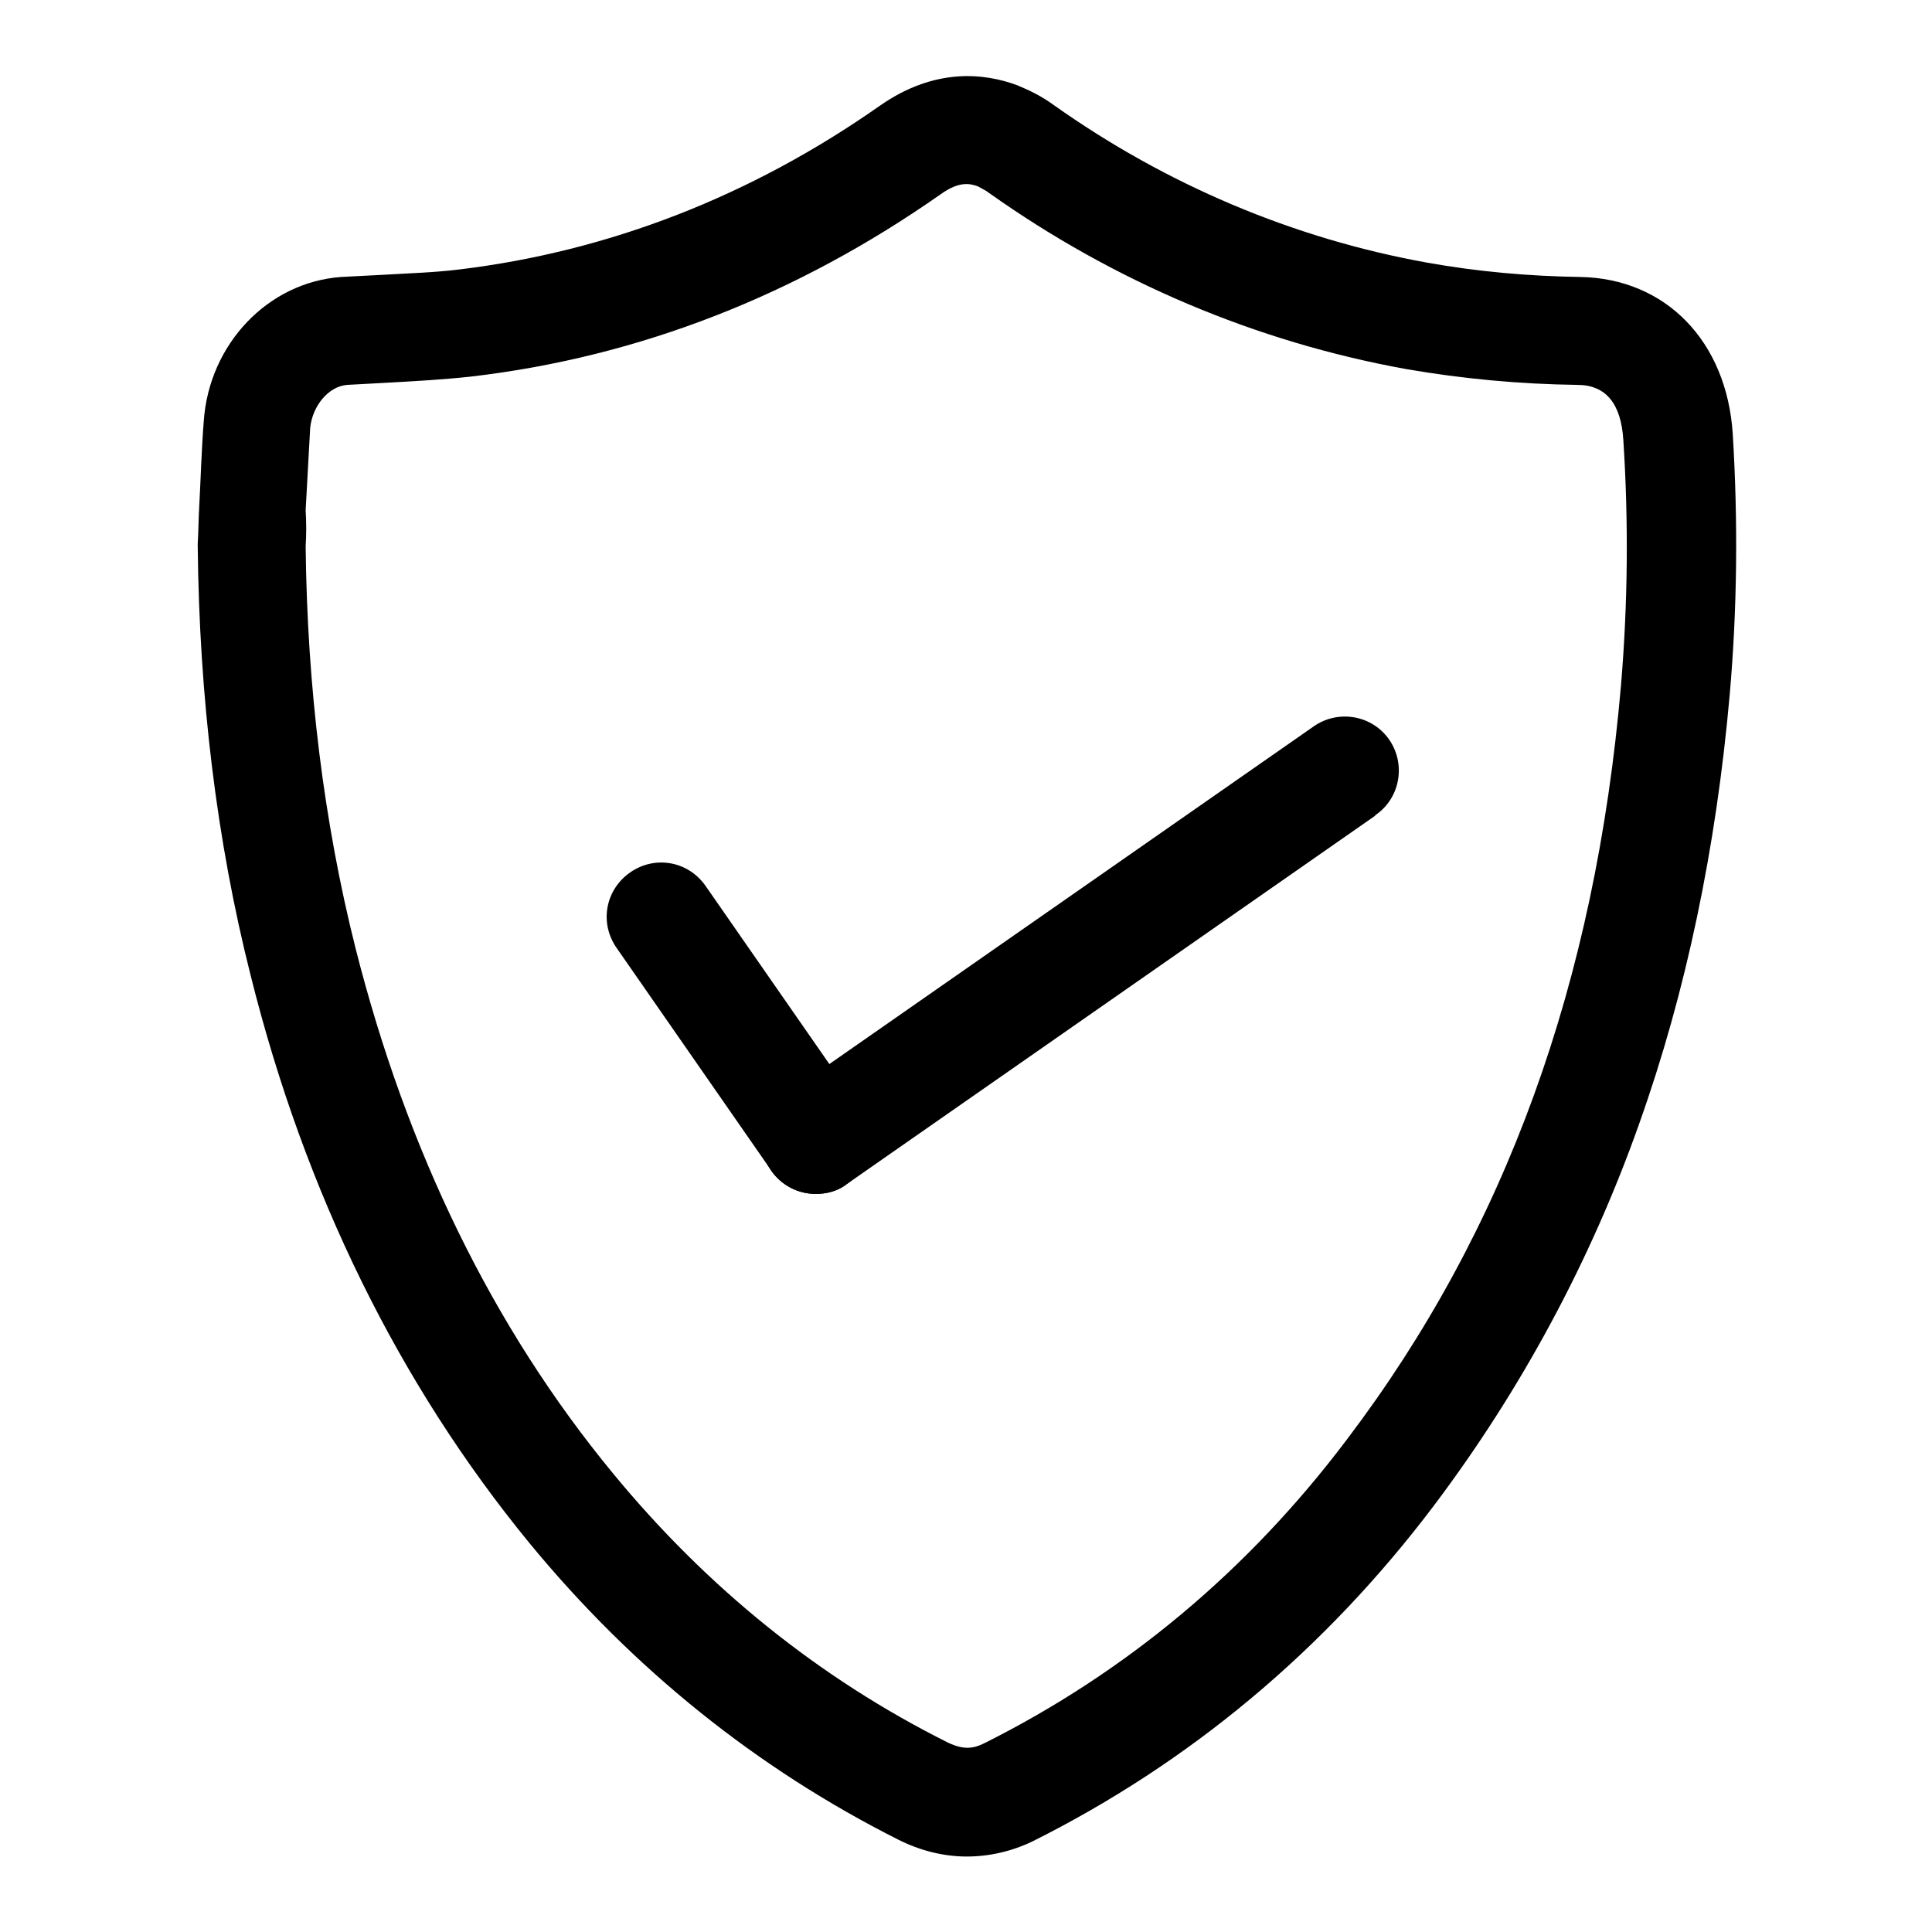
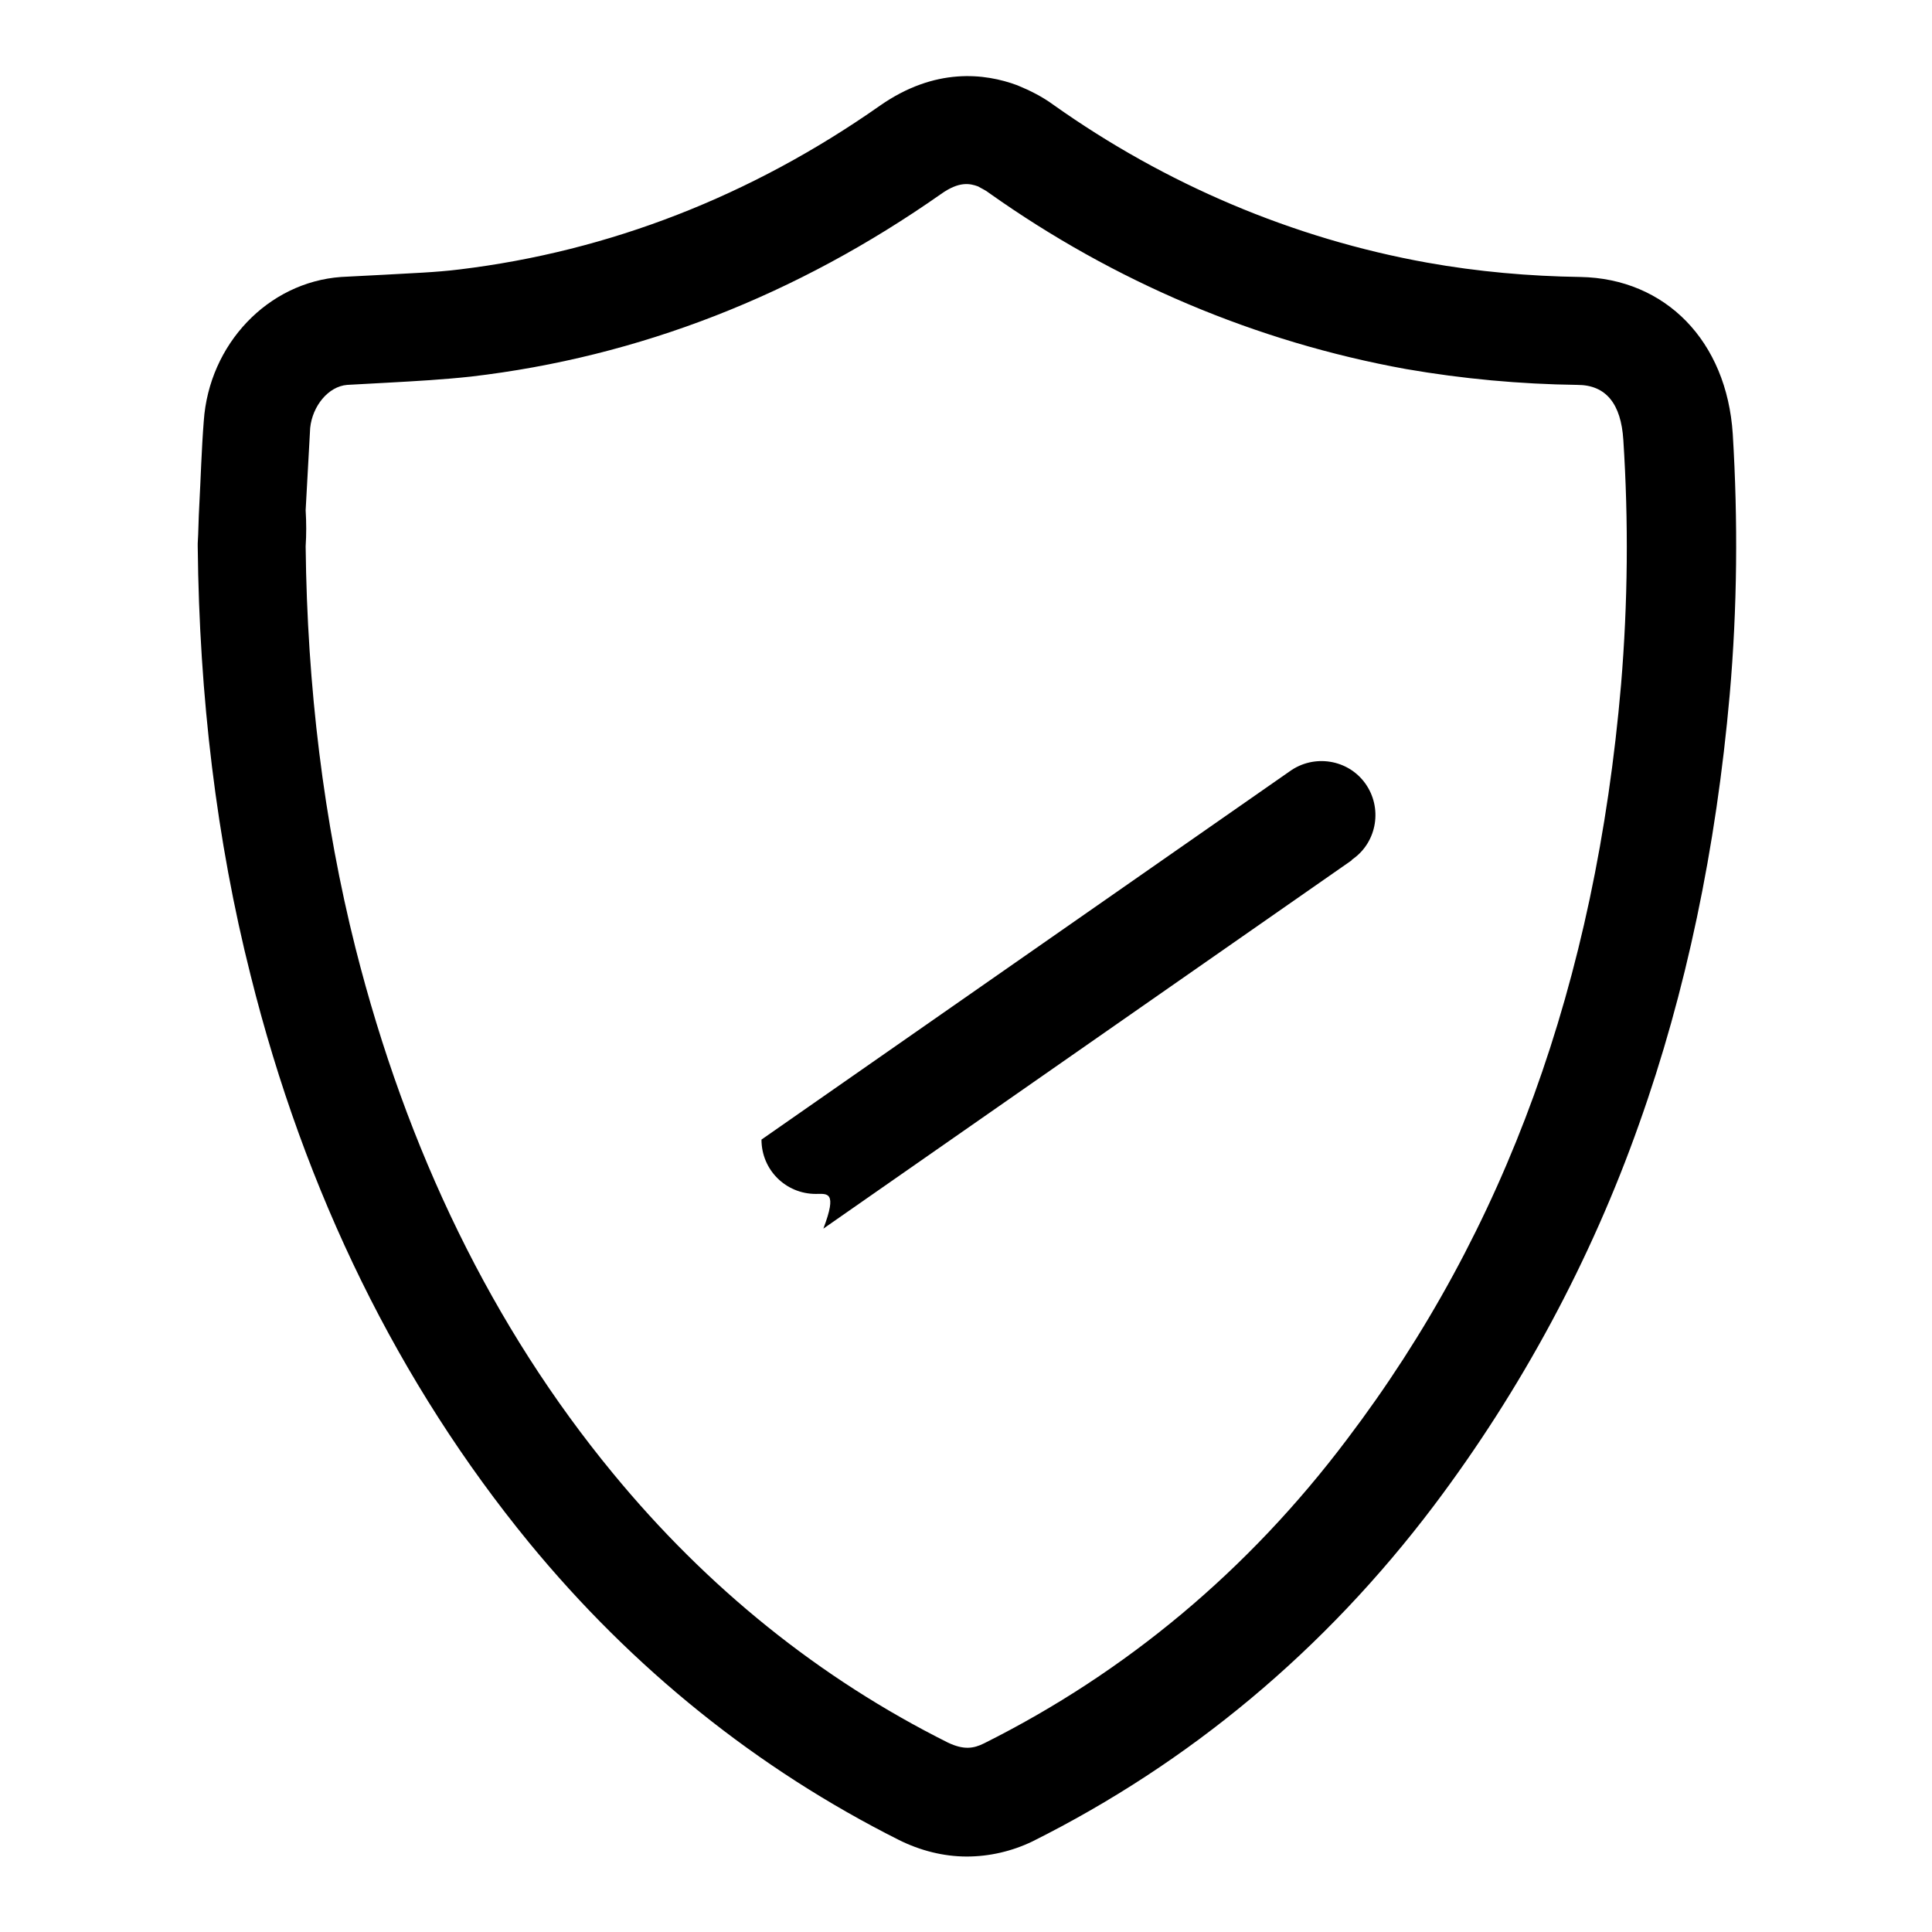
<svg xmlns="http://www.w3.org/2000/svg" version="1.1" x="0px" y="0px" viewBox="0 0 256 256" enable-background="new 0 0 256 256" xml:space="preserve">
  <g>
-     <path fill="#000000" d="M108.1,158.2c-2.3,0-4.5-1.1-5.9-3.1l-20.5-29.5c-2.3-3.3-1.5-7.7,1.8-10c3.3-2.3,7.7-1.5,10,1.8l20.5,29.5 c2.3,3.3,1.5,7.7-1.8,10C111.1,157.8,109.6,158.2,108.1,158.2L108.1,158.2z" />
-     <path fill="#000000" d="M108.1,158.2c-4,0-7.2-3.2-7.2-7.2c0-2.3,1.1-4.6,3.1-5.9l70-48.8c3.2-2.3,7.7-1.6,10,1.6 c2.3,3.2,1.6,7.7-1.6,10c-0.1,0.1-0.2,0.1-0.2,0.2l-70,48.8C111,157.8,109.6,158.2,108.1,158.2z" />
+     <path fill="#000000" d="M108.1,158.2c-4,0-7.2-3.2-7.2-7.2l70-48.8c3.2-2.3,7.7-1.6,10,1.6 c2.3,3.2,1.6,7.7-1.6,10c-0.1,0.1-0.2,0.1-0.2,0.2l-70,48.8C111,157.8,109.6,158.2,108.1,158.2z" />
    <path fill="#000000" d="M128.1,246c-3.1,0-6.2-0.8-9-2.2c-18.7-9.4-35.2-22.6-49-39.4c-17.2-21-29.7-46.3-36.9-75.2 c-4.5-17.8-6.8-36.9-7-56.8V72c0.1-1.6,0.1-3.2,0.2-4.9c0.2-3.7,0.3-7.5,0.6-11.3c0.7-10.2,8.5-18.4,18.2-19.1 c1.9-0.1,3.9-0.2,5.8-0.3c3.4-0.2,6.7-0.3,9.9-0.7c19.8-2.4,38.6-9.7,55.7-21.7c7.3-5.1,13.9-4.3,18.2-2.7c1.7,0.7,3.3,1.5,4.8,2.6 c14.8,10.5,31.7,17.7,49.5,20.9c6.7,1.2,13.5,1.8,20.3,1.9c11.3,0.2,19.4,8.5,20.2,20.8c0.7,11.5,0.6,23.1-0.4,34.5 c-1.8,20.4-5.8,39.5-12,56.9c-6.4,18.1-15.6,35.2-27.2,50.6c-14.5,19.2-32.4,34.1-53.2,44.5C134.1,245.3,131.1,246,128.1,246 L128.1,246z M40.5,72.4c0.2,18.6,2.4,36.5,6.6,53.2c6.8,26.9,18.2,50.3,34.1,69.6c12.5,15.2,27.4,27.2,44.4,35.7 c2.1,1,3.4,0.8,4.8,0.1c18.8-9.4,35-22.9,48.1-40.3c21-27.7,32.9-60.5,36.3-100c0.9-10.8,1-21.6,0.3-32.4c-0.3-4.8-2.3-7.3-6.1-7.3 c-7.6-0.1-15.2-0.8-22.7-2.1c-19.9-3.6-38.7-11.6-55.2-23.3c-0.5-0.4-1-0.6-1.5-0.9c-1.1-0.4-2.5-0.7-4.9,1 c-19.1,13.4-40,21.6-62.3,24.2c-3.7,0.4-7.3,0.6-10.9,0.8c-1.9,0.1-3.7,0.2-5.5,0.3c-2.5,0.2-4.6,2.8-4.9,5.7 c-0.2,3.6-0.4,7.3-0.6,10.9C40.6,69.3,40.6,70.8,40.5,72.4z" />
  </g>
</svg>